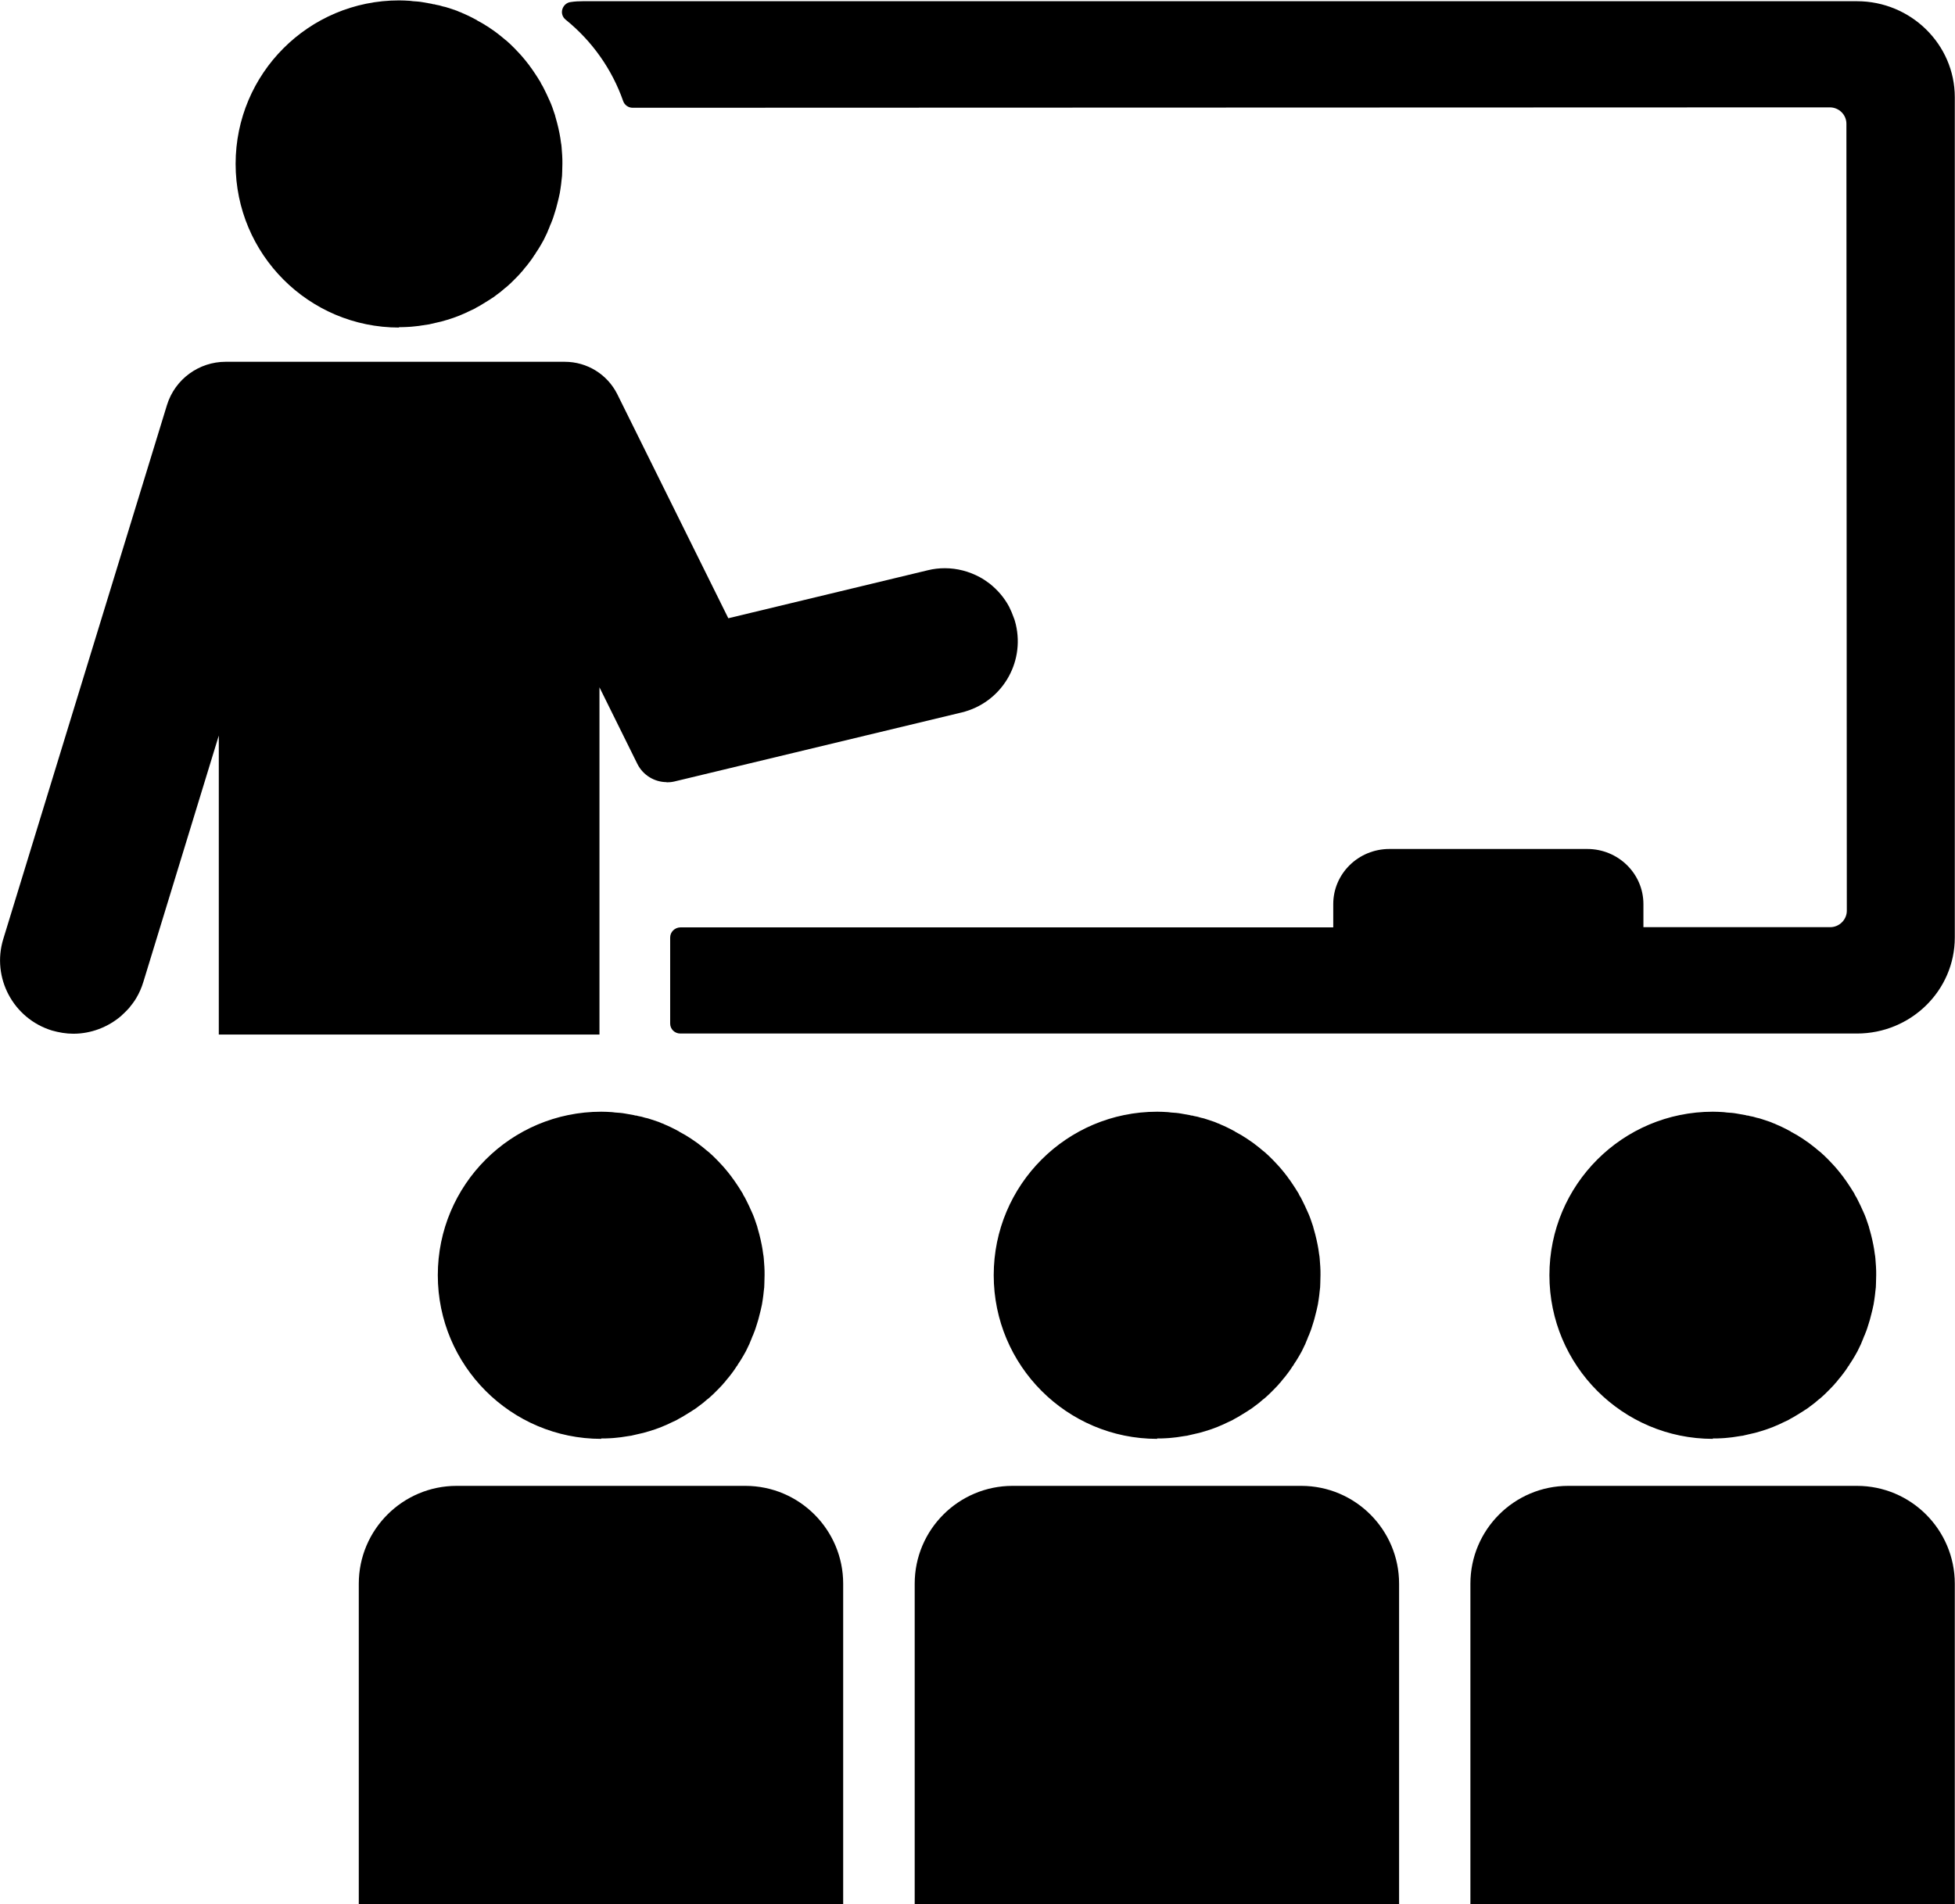
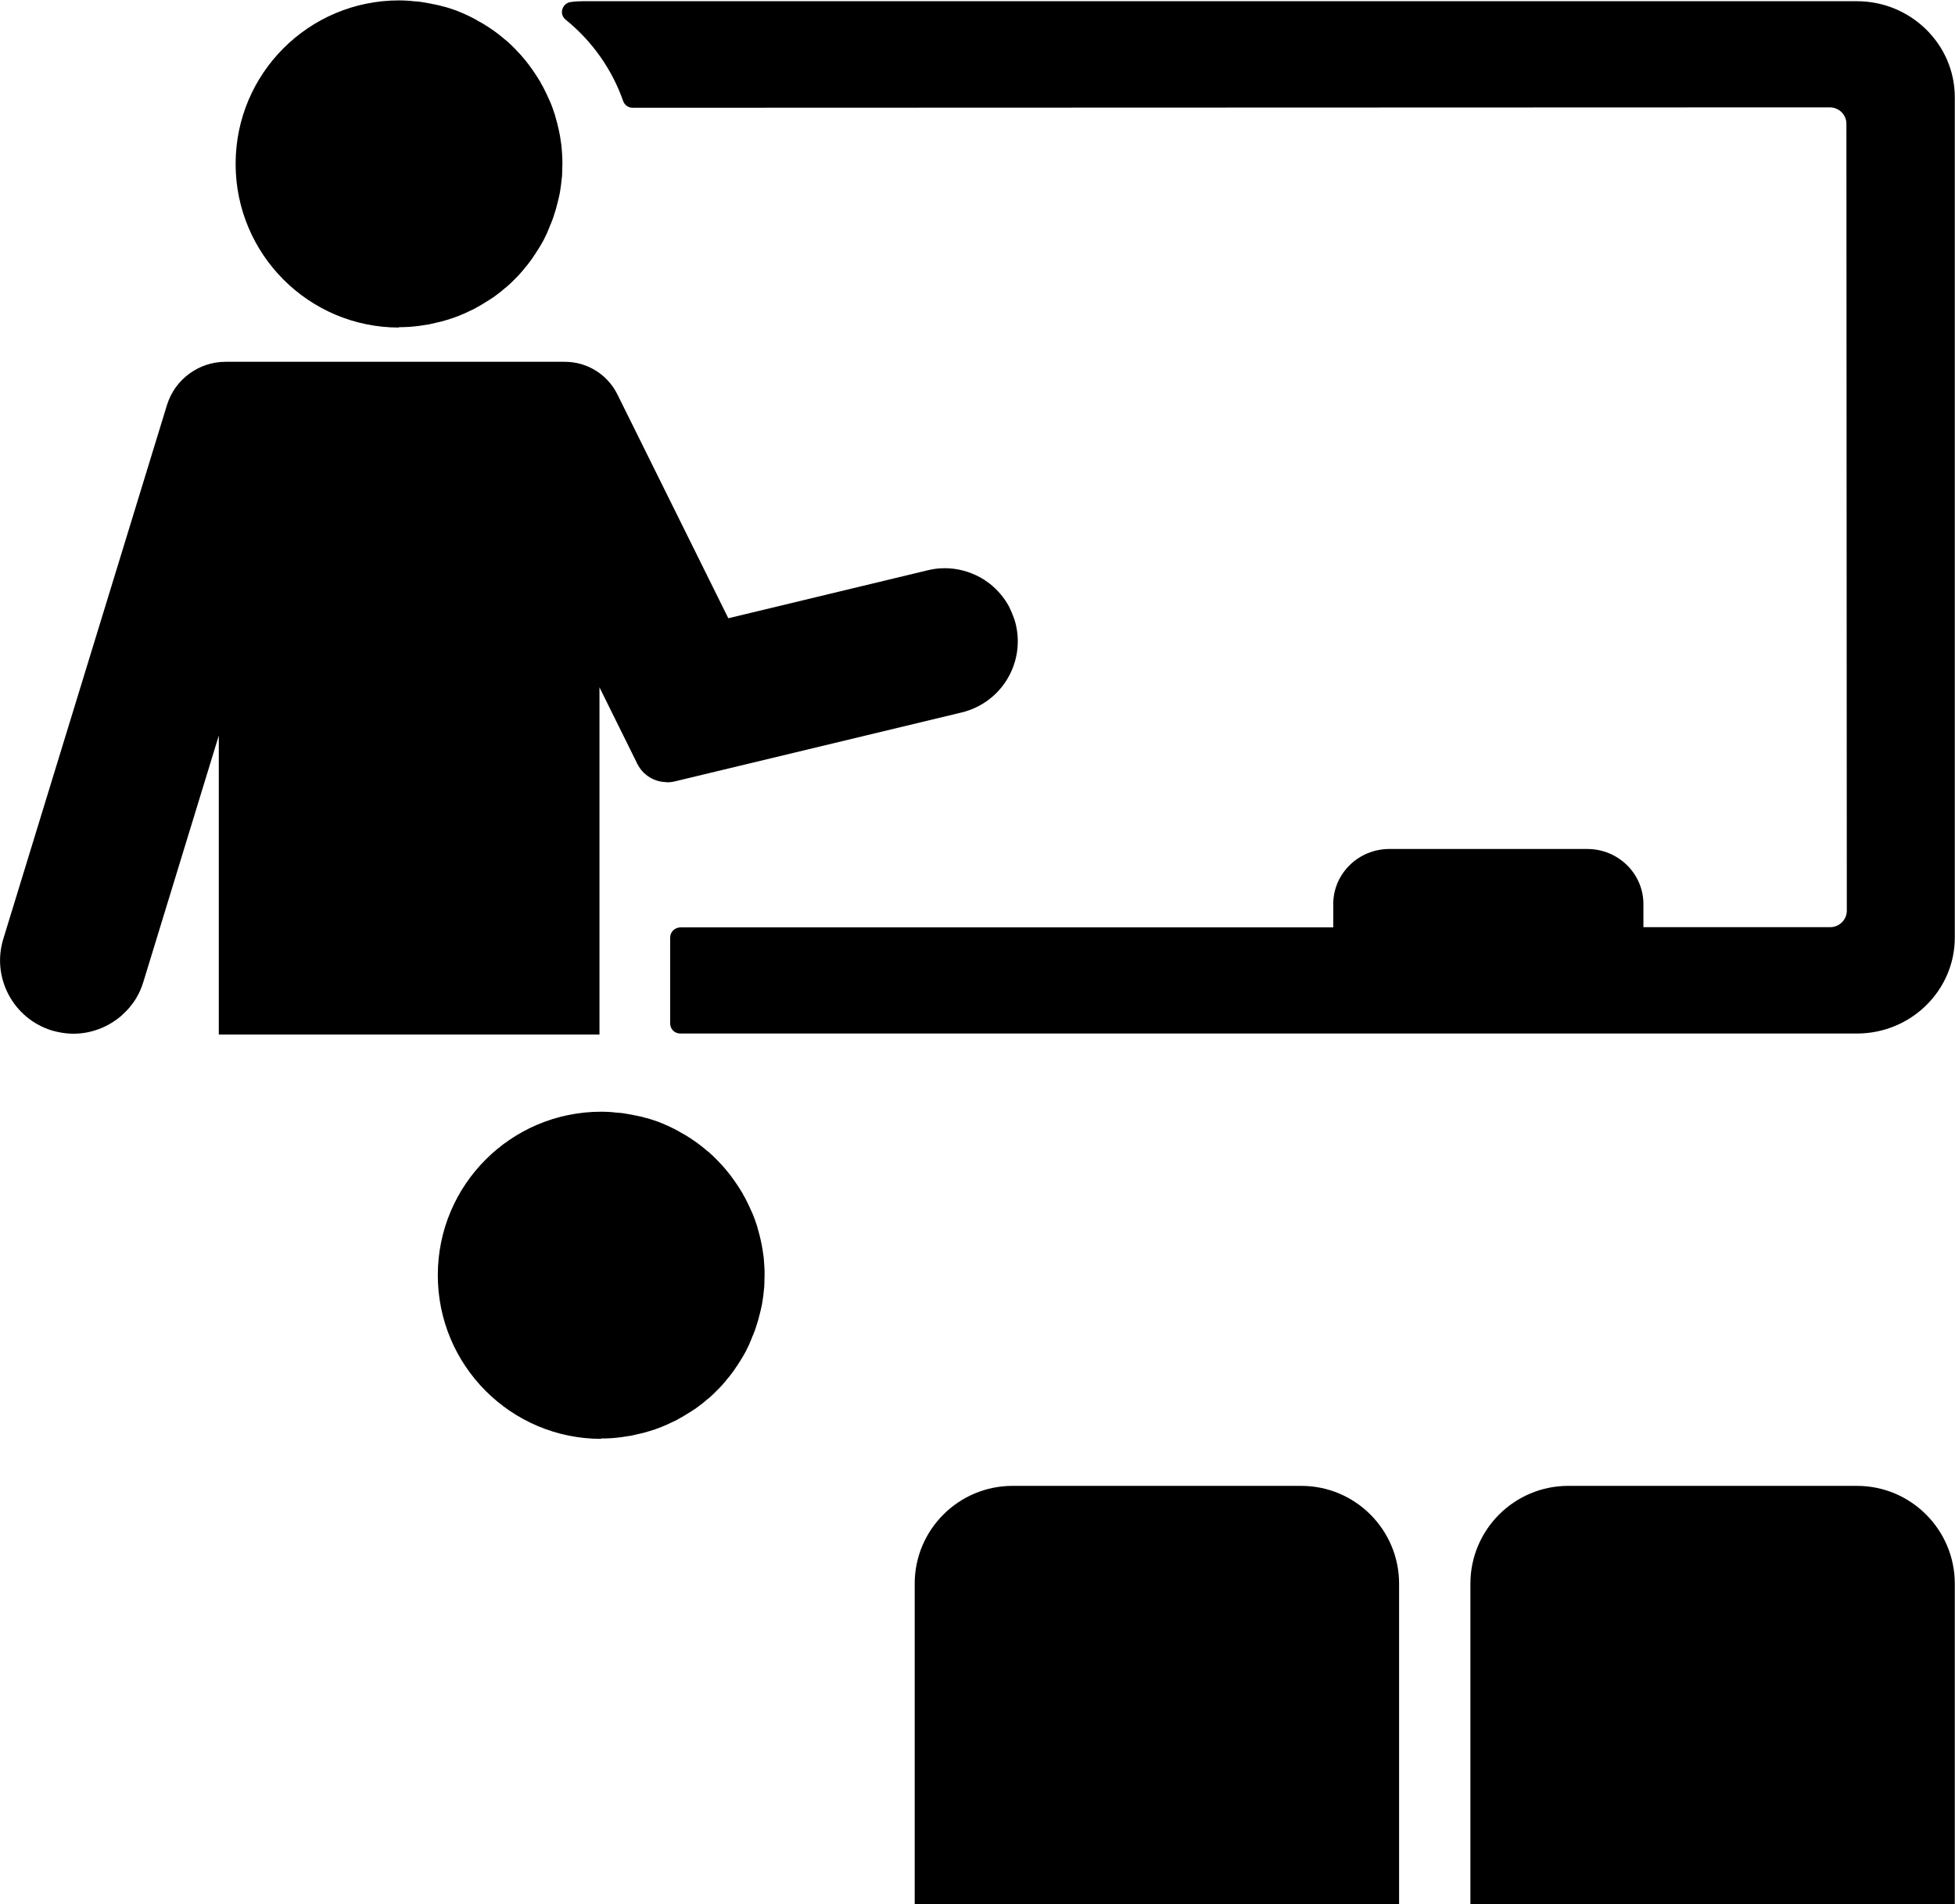
<svg xmlns="http://www.w3.org/2000/svg" id="Layer_2" data-name="Layer 2" viewBox="0 0 96.5 94">
  <defs>
    <style>
      .cls-1 {
        fill: #000;
        stroke-width: 0px;
      }
    </style>
  </defs>
  <g id="Layer_1-2" data-name="Layer 1">
    <g>
      <path class="cls-1" d="M91.67.06H28.77c-.2,0-.4.01-.59.04-.2.02-.36.16-.42.35-.06.19,0,.39.16.52,1.31,1.06,2.29,2.45,2.84,4.02.07.2.26.33.47.33l59.09-.02c.45,0,.82.36.82.81l.02,38.85c0,.44-.37.81-.82.81h-9.22s0-1.14,0-1.14c0-1.5-1.24-2.72-2.77-2.72h-9.77c-1.53,0-2.77,1.22-2.77,2.72v1.15h-32.23c-.28.01-.5.23-.5.5v4.25c0,.27.22.49.5.49h58.08c2.66,0,4.83-2.12,4.83-4.74V4.8c0-2.61-2.17-4.74-4.83-4.74Z" />
      <path class="cls-1" d="M19.69,16.15c.14,0,.28,0,.42-.01.12,0,.25-.02.37-.03.13-.01.26-.03.38-.05.09-.01.17-.03.26-.04.04,0,.07-.01.11-.02.09-.02.17-.04.26-.06.2-.04.39-.09.58-.15.41-.12.8-.28,1.18-.47.1-.04.2-.09.29-.15.09-.05.19-.1.28-.16.11-.07.23-.14.34-.21.05-.04.11-.07.17-.11.01,0,.02-.02.03-.02.05-.04.11-.08.16-.12.14-.1.28-.21.41-.33.03-.02.06-.04.09-.07.03-.03.07-.06.1-.09.07-.06.13-.12.19-.18.03-.03.06-.06.09-.09.09-.09.18-.18.27-.28.02-.02.03-.03.04-.05.07-.07.12-.13.17-.2.1-.11.19-.23.28-.35.08-.1.15-.21.22-.32,0,0,.01-.02.02-.02h0s.03-.04.04-.07c.1-.14.18-.28.27-.43.09-.15.17-.3.24-.46.04-.08.08-.16.11-.25.04-.08.07-.17.1-.25,0,0,.01-.01.01-.02.02-.04.04-.08.05-.12.07-.16.12-.33.17-.49.04-.12.08-.26.11-.39.03-.1.05-.21.08-.32.04-.16.07-.32.09-.48.02-.14.04-.28.05-.41.02-.12.03-.26.03-.39,0-.14.01-.27.01-.41s0-.28-.01-.41-.02-.28-.03-.41c0-.07-.02-.15-.03-.22-.02-.15-.04-.3-.07-.44-.03-.18-.08-.36-.12-.53-.03-.12-.07-.24-.1-.36,0-.02,0-.03-.01-.04-.08-.24-.16-.49-.27-.72,0,0,0-.02-.01-.02-.08-.19-.17-.37-.26-.55-.04-.09-.09-.17-.14-.25-.01-.02-.02-.04-.03-.07-.01-.02-.02-.04-.03-.05-.03-.05-.07-.1-.1-.16-.09-.15-.2-.3-.3-.45-.02-.03-.04-.05-.06-.08-.02-.03-.05-.07-.07-.1l-.18-.23s-.07-.08-.1-.12c-.13-.16-.27-.3-.41-.45-.01-.01-.02-.02-.03-.03,0-.01-.02-.02-.03-.03l-.07-.07c-.06-.07-.13-.12-.19-.18s-.13-.12-.2-.17c-.09-.08-.18-.15-.28-.23-.07-.05-.14-.11-.21-.16-.11-.08-.23-.16-.35-.24,0,0-.01,0-.02-.01-.01,0-.02-.02-.03-.02,0,0-.02-.01-.02-.01-.07-.05-.14-.09-.21-.13-.07-.04-.14-.08-.22-.12-.01-.01-.03-.02-.04-.03-.14-.08-.29-.15-.43-.22h0c-.09-.04-.17-.08-.27-.12-.05-.03-.11-.05-.17-.07-.03-.02-.07-.03-.09-.04,0,0-.02,0-.02-.01-.15-.05-.3-.1-.45-.15-.01,0-.02,0-.03-.01-.07-.02-.13-.04-.2-.05-.12-.04-.24-.07-.37-.09-.02-.01-.05-.02-.08-.02,0,0-.02,0-.02,0-.03,0-.05-.01-.08-.02-.15-.03-.3-.05-.45-.08-.16-.03-.32-.04-.48-.05-.05-.01-.11-.01-.17-.02-.17-.01-.34-.02-.52-.02-4.46,0-8.07,3.61-8.07,8.07s3.61,8.08,8.07,8.08Z" />
      <path class="cls-1" d="M32.9,38.62c.12,0,.25-.01.38-.04l5.91-1.42,8.28-1.99c1.94-.47,3.13-2.41,2.67-4.35-.03-.1-.05-.21-.09-.3-.07-.2-.15-.39-.24-.57-.24-.45-.57-.83-.96-1.14-.16-.12-.32-.23-.49-.32-.52-.28-1.11-.44-1.72-.44-.28,0-.56.03-.84.1l-9.85,2.37-5.48-11.06c-.49-.98-1.49-1.6-2.59-1.6H11.13c-1.29,0-2.49.84-2.89,2.14L.16,46.36c-.58,1.9.49,3.92,2.4,4.51.35.1.71.16,1.06.16.87,0,1.7-.32,2.35-.87.07-.07.14-.13.21-.2.07-.07.14-.14.2-.21.12-.15.24-.3.34-.47.15-.25.27-.52.36-.82l3.72-12.15v14.76h18.79v-17.14l1.87,3.78c.28.56.85.9,1.45.9Z" />
      <g>
        <g>
          <path class="cls-1" d="M29.67,71.01c.14,0,.28,0,.42-.01.12,0,.25-.02.37-.03.13-.01.26-.03.38-.05.09-.01.17-.03.26-.04.04,0,.07-.01.11-.02.09-.02.17-.04.26-.06.2-.04.39-.09.58-.15.41-.12.8-.28,1.18-.47.1-.04.2-.09.29-.15.09-.05.19-.1.28-.16.11-.07.23-.14.34-.21.05-.04.11-.07.17-.11.01,0,.02-.02.03-.02.05-.04.11-.08.16-.12.14-.1.28-.21.41-.33.03-.02.06-.04.09-.07.03-.03.07-.06.1-.09.07-.06.13-.12.19-.18.03-.03.06-.06.09-.09.09-.09.18-.18.27-.28.02-.02.03-.03.04-.05.07-.07.12-.13.17-.2.1-.11.19-.23.28-.35.08-.1.15-.21.22-.32,0,0,.01-.02.02-.02h0s.03-.04.04-.07c.1-.14.18-.28.27-.43.09-.15.17-.3.24-.46.04-.08.08-.16.11-.25.04-.08.07-.17.1-.25,0,0,.01-.01.01-.02.02-.04.04-.08.05-.12.07-.16.12-.33.17-.49.04-.12.08-.26.11-.39.03-.1.05-.21.08-.32.04-.16.07-.32.09-.48.02-.14.04-.28.05-.41.02-.12.03-.26.03-.39,0-.14.01-.27.01-.41s0-.28-.01-.41-.02-.28-.03-.41c0-.07-.02-.15-.03-.22-.02-.15-.04-.3-.07-.44-.03-.18-.08-.36-.12-.53-.03-.12-.07-.24-.1-.36,0-.02,0-.03-.01-.04-.08-.24-.16-.49-.27-.72,0,0,0-.02-.01-.02-.08-.19-.17-.37-.26-.55-.04-.09-.09-.17-.14-.25-.01-.02-.02-.04-.03-.07-.01-.02-.02-.04-.03-.05-.03-.05-.07-.1-.1-.16-.09-.15-.2-.3-.3-.45-.02-.03-.04-.05-.06-.08-.02-.03-.05-.07-.07-.1l-.18-.23s-.07-.08-.1-.12c-.13-.16-.27-.3-.41-.45-.01-.01-.02-.02-.03-.03,0-.01-.02-.02-.03-.03l-.07-.07c-.06-.07-.13-.12-.19-.18s-.13-.12-.2-.17c-.09-.08-.18-.15-.28-.23-.07-.05-.14-.11-.21-.16-.11-.08-.23-.16-.35-.24,0,0-.01,0-.02-.01-.01,0-.02-.02-.03-.02,0,0-.02-.01-.02-.01-.07-.05-.14-.09-.21-.13-.07-.04-.14-.08-.22-.12-.01-.01-.03-.02-.04-.03-.14-.08-.29-.15-.43-.22h0c-.09-.04-.17-.08-.27-.12-.05-.03-.11-.05-.17-.07-.03-.02-.07-.03-.09-.04,0,0-.02,0-.02-.01-.15-.05-.3-.1-.45-.15-.01,0-.02,0-.03-.01-.07-.02-.13-.04-.2-.05-.12-.04-.24-.07-.37-.09-.02-.01-.05-.02-.08-.02,0,0-.02,0-.02,0-.03,0-.05-.01-.08-.02-.15-.03-.3-.05-.45-.08-.16-.03-.32-.04-.48-.05-.05-.01-.11-.01-.17-.02-.17-.01-.34-.02-.52-.02-4.46,0-8.07,3.61-8.07,8.07s3.61,8.08,8.07,8.08Z" />
-           <path class="cls-1" d="M22.55,73.35h14.24c2.67,0,4.83,2.17,4.83,4.83v15.81h-23.91v-15.81c0-2.67,2.17-4.83,4.83-4.83Z" />
        </g>
        <g>
-           <path class="cls-1" d="M57.11,71.01c.14,0,.28,0,.42-.01.12,0,.25-.02.37-.03.13-.01.26-.03.38-.05.09-.01.17-.03.26-.04.04,0,.07-.01.11-.02.09-.02.17-.04.26-.06.2-.04.39-.09.58-.15.41-.12.8-.28,1.18-.47.1-.04.2-.09.29-.15.09-.05.19-.1.28-.16.11-.07.23-.14.34-.21.05-.04.11-.07.17-.11.01,0,.02-.02.03-.02.05-.04.11-.08.16-.12.14-.1.28-.21.41-.33.03-.02.06-.04.09-.07.03-.03.07-.06.1-.09.07-.06.13-.12.19-.18.03-.03.06-.06.09-.09.09-.09.18-.18.27-.28.02-.02.03-.03.04-.05.07-.07.12-.13.17-.2.1-.11.19-.23.28-.35.08-.1.15-.21.22-.32,0,0,.01-.02.02-.02h0s.03-.04.04-.07c.1-.14.18-.28.27-.43.09-.15.17-.3.24-.46.04-.08.08-.16.11-.25.04-.08.07-.17.1-.25,0,0,.01-.01.01-.02.02-.04.04-.08.05-.12.07-.16.12-.33.17-.49.04-.12.08-.26.11-.39.03-.1.05-.21.08-.32.04-.16.07-.32.09-.48.02-.14.04-.28.05-.41.02-.12.03-.26.03-.39,0-.14.01-.27.01-.41s0-.28-.01-.41-.02-.28-.03-.41c0-.07-.02-.15-.03-.22-.02-.15-.04-.3-.07-.44-.03-.18-.08-.36-.12-.53-.03-.12-.07-.24-.1-.36,0-.02,0-.03-.01-.04-.08-.24-.16-.49-.27-.72,0,0,0-.02-.01-.02-.08-.19-.17-.37-.26-.55-.04-.09-.09-.17-.14-.25-.01-.02-.02-.04-.03-.07-.01-.02-.02-.04-.03-.05-.03-.05-.07-.1-.1-.16-.09-.15-.2-.3-.3-.45-.02-.03-.04-.05-.06-.08-.02-.03-.05-.07-.07-.1l-.18-.23s-.07-.08-.1-.12c-.13-.16-.27-.3-.41-.45-.01-.01-.02-.02-.03-.03,0-.01-.02-.02-.03-.03l-.07-.07c-.06-.07-.13-.12-.19-.18s-.13-.12-.2-.17c-.09-.08-.18-.15-.28-.23-.07-.05-.14-.11-.21-.16-.11-.08-.23-.16-.35-.24,0,0-.01,0-.02-.01-.01,0-.02-.02-.03-.02,0,0-.02-.01-.02-.01-.07-.05-.14-.09-.21-.13-.07-.04-.14-.08-.22-.12-.01-.01-.03-.02-.04-.03-.14-.08-.29-.15-.43-.22h0c-.09-.04-.17-.08-.27-.12-.05-.03-.11-.05-.17-.07-.03-.02-.07-.03-.09-.04,0,0-.02,0-.02-.01-.15-.05-.3-.1-.45-.15-.01,0-.02,0-.03-.01-.07-.02-.13-.04-.2-.05-.12-.04-.24-.07-.37-.09-.02-.01-.05-.02-.08-.02,0,0-.02,0-.02,0-.03,0-.05-.01-.08-.02-.15-.03-.3-.05-.45-.08-.16-.03-.32-.04-.48-.05-.05-.01-.11-.01-.17-.02-.17-.01-.34-.02-.52-.02-4.46,0-8.07,3.61-8.07,8.07s3.61,8.08,8.07,8.08Z" />
          <path class="cls-1" d="M49.99,73.35h14.24c2.67,0,4.83,2.17,4.83,4.83v15.81h-23.91v-15.81c0-2.67,2.17-4.83,4.83-4.83Z" />
        </g>
        <g>
-           <path class="cls-1" d="M84.54,71.01c.14,0,.28,0,.42-.01.12,0,.25-.02.37-.03.13-.01.26-.03.38-.05.09-.01.17-.03.26-.04.04,0,.07-.01.11-.02.09-.02.17-.04.26-.06.2-.04.39-.09.58-.15.41-.12.8-.28,1.18-.47.1-.04.2-.09.29-.15.09-.05.19-.1.28-.16.11-.07.23-.14.34-.21.05-.04.11-.07.17-.11.01,0,.02-.02.03-.02.05-.04.11-.08.16-.12.14-.1.28-.21.41-.33.03-.02.06-.04.09-.07.03-.03.07-.06.1-.09.07-.06.13-.12.19-.18.03-.03.06-.06.09-.09.09-.09.18-.18.27-.28.02-.02.03-.03.04-.05.07-.07.12-.13.17-.2.1-.11.19-.23.28-.35.08-.1.15-.21.22-.32,0,0,.01-.02.02-.02h0s.03-.04.04-.07c.1-.14.18-.28.27-.43.09-.15.17-.3.24-.46.04-.08.08-.16.11-.25.04-.08.07-.17.1-.25,0,0,.01-.01.01-.02.02-.04.04-.08.05-.12.07-.16.12-.33.17-.49.04-.12.08-.26.11-.39.03-.1.05-.21.08-.32.04-.16.07-.32.09-.48.02-.14.04-.28.05-.41.02-.12.03-.26.03-.39,0-.14.01-.27.01-.41s0-.28-.01-.41-.02-.28-.03-.41c0-.07-.02-.15-.03-.22-.02-.15-.04-.3-.07-.44-.03-.18-.08-.36-.12-.53-.03-.12-.07-.24-.1-.36,0-.02,0-.03-.01-.04-.08-.24-.16-.49-.27-.72,0,0,0-.02-.01-.02-.08-.19-.17-.37-.26-.55-.04-.09-.09-.17-.14-.25-.01-.02-.02-.04-.03-.07-.01-.02-.02-.04-.03-.05-.03-.05-.07-.1-.1-.16-.09-.15-.2-.3-.3-.45-.02-.03-.04-.05-.06-.08-.02-.03-.05-.07-.07-.1l-.18-.23s-.07-.08-.1-.12c-.13-.16-.27-.3-.41-.45-.01-.01-.02-.02-.03-.03,0-.01-.02-.02-.03-.03l-.07-.07c-.06-.07-.13-.12-.19-.18s-.13-.12-.2-.17c-.09-.08-.18-.15-.28-.23-.07-.05-.14-.11-.21-.16-.11-.08-.23-.16-.35-.24,0,0-.01,0-.02-.01-.01,0-.02-.02-.03-.02,0,0-.02-.01-.02-.01-.07-.05-.14-.09-.21-.13-.07-.04-.14-.08-.22-.12-.01-.01-.03-.02-.04-.03-.14-.08-.29-.15-.43-.22h0c-.09-.04-.17-.08-.27-.12-.05-.03-.11-.05-.17-.07-.03-.02-.07-.03-.09-.04,0,0-.02,0-.02-.01-.15-.05-.3-.1-.45-.15-.01,0-.02,0-.03-.01-.07-.02-.13-.04-.2-.05-.12-.04-.24-.07-.37-.09-.02-.01-.05-.02-.08-.02,0,0-.02,0-.02,0-.03,0-.05-.01-.08-.02-.15-.03-.3-.05-.45-.08-.16-.03-.32-.04-.48-.05-.05-.01-.11-.01-.17-.02-.17-.01-.34-.02-.52-.02-4.46,0-8.07,3.61-8.07,8.07s3.61,8.08,8.07,8.08Z" />
          <path class="cls-1" d="M77.42,73.35h14.24c2.67,0,4.83,2.17,4.83,4.83v15.81h-23.91v-15.81c0-2.67,2.17-4.83,4.83-4.83Z" />
        </g>
      </g>
    </g>
  </g>
</svg>